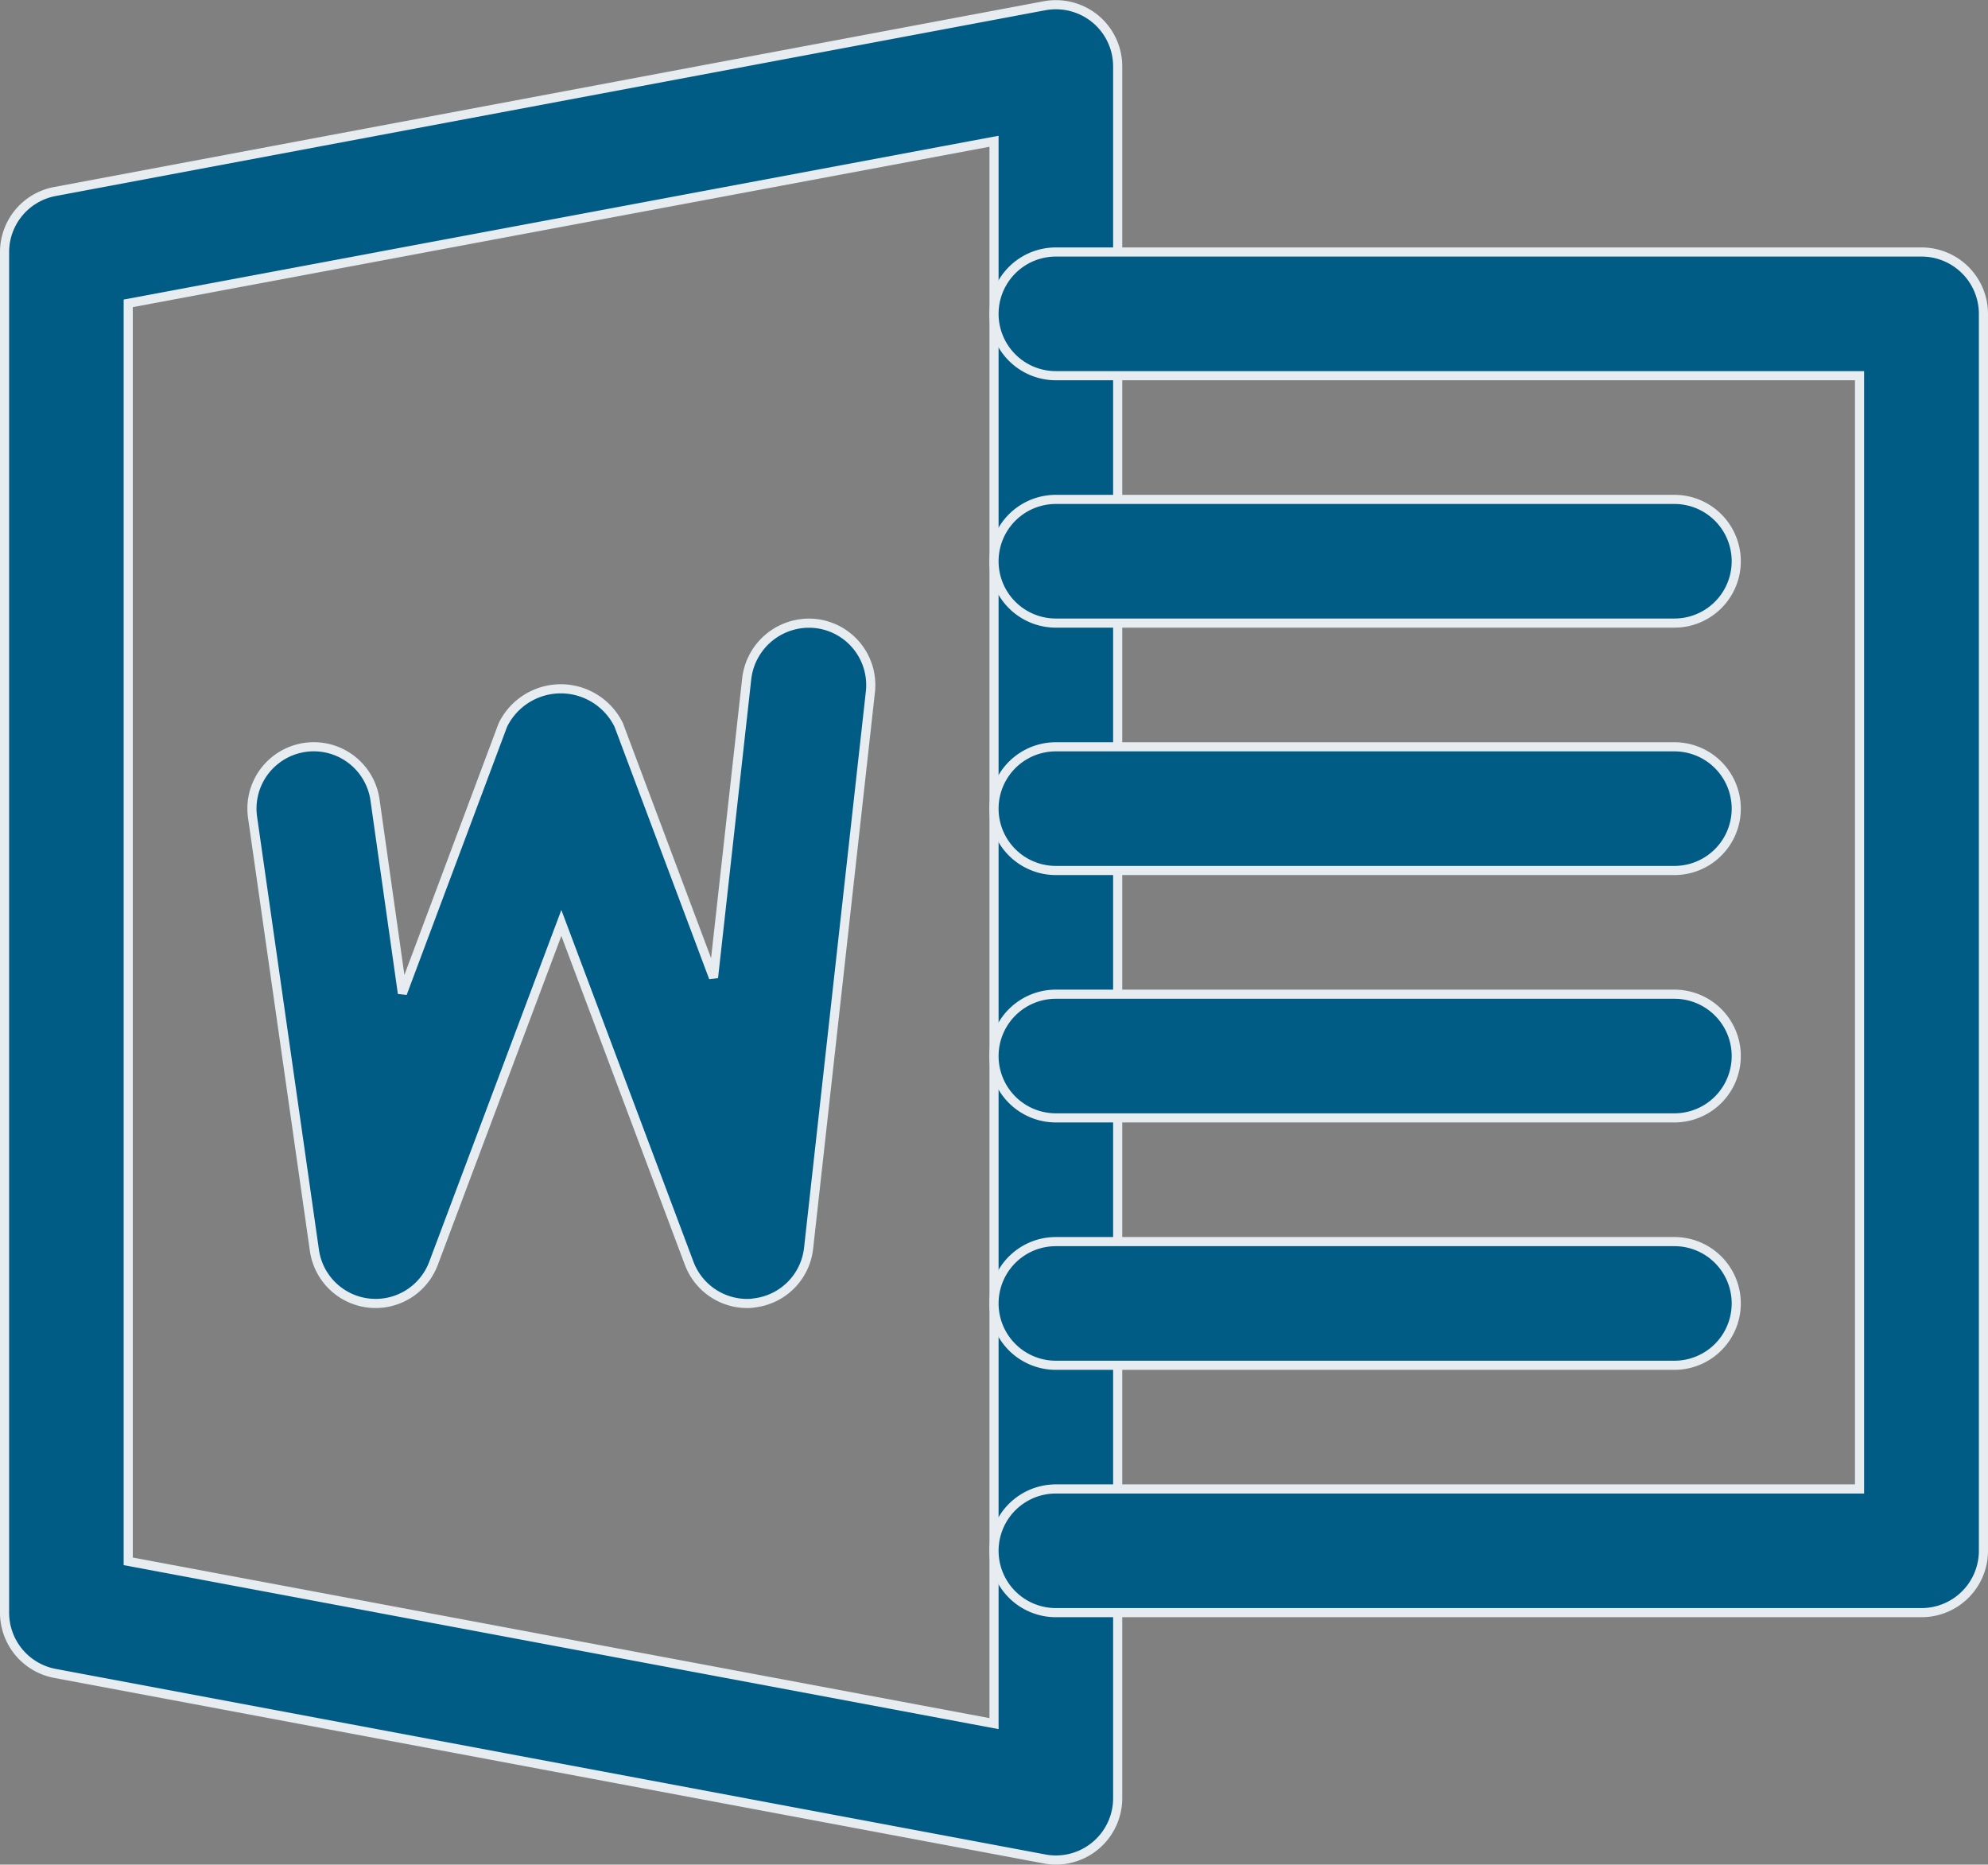
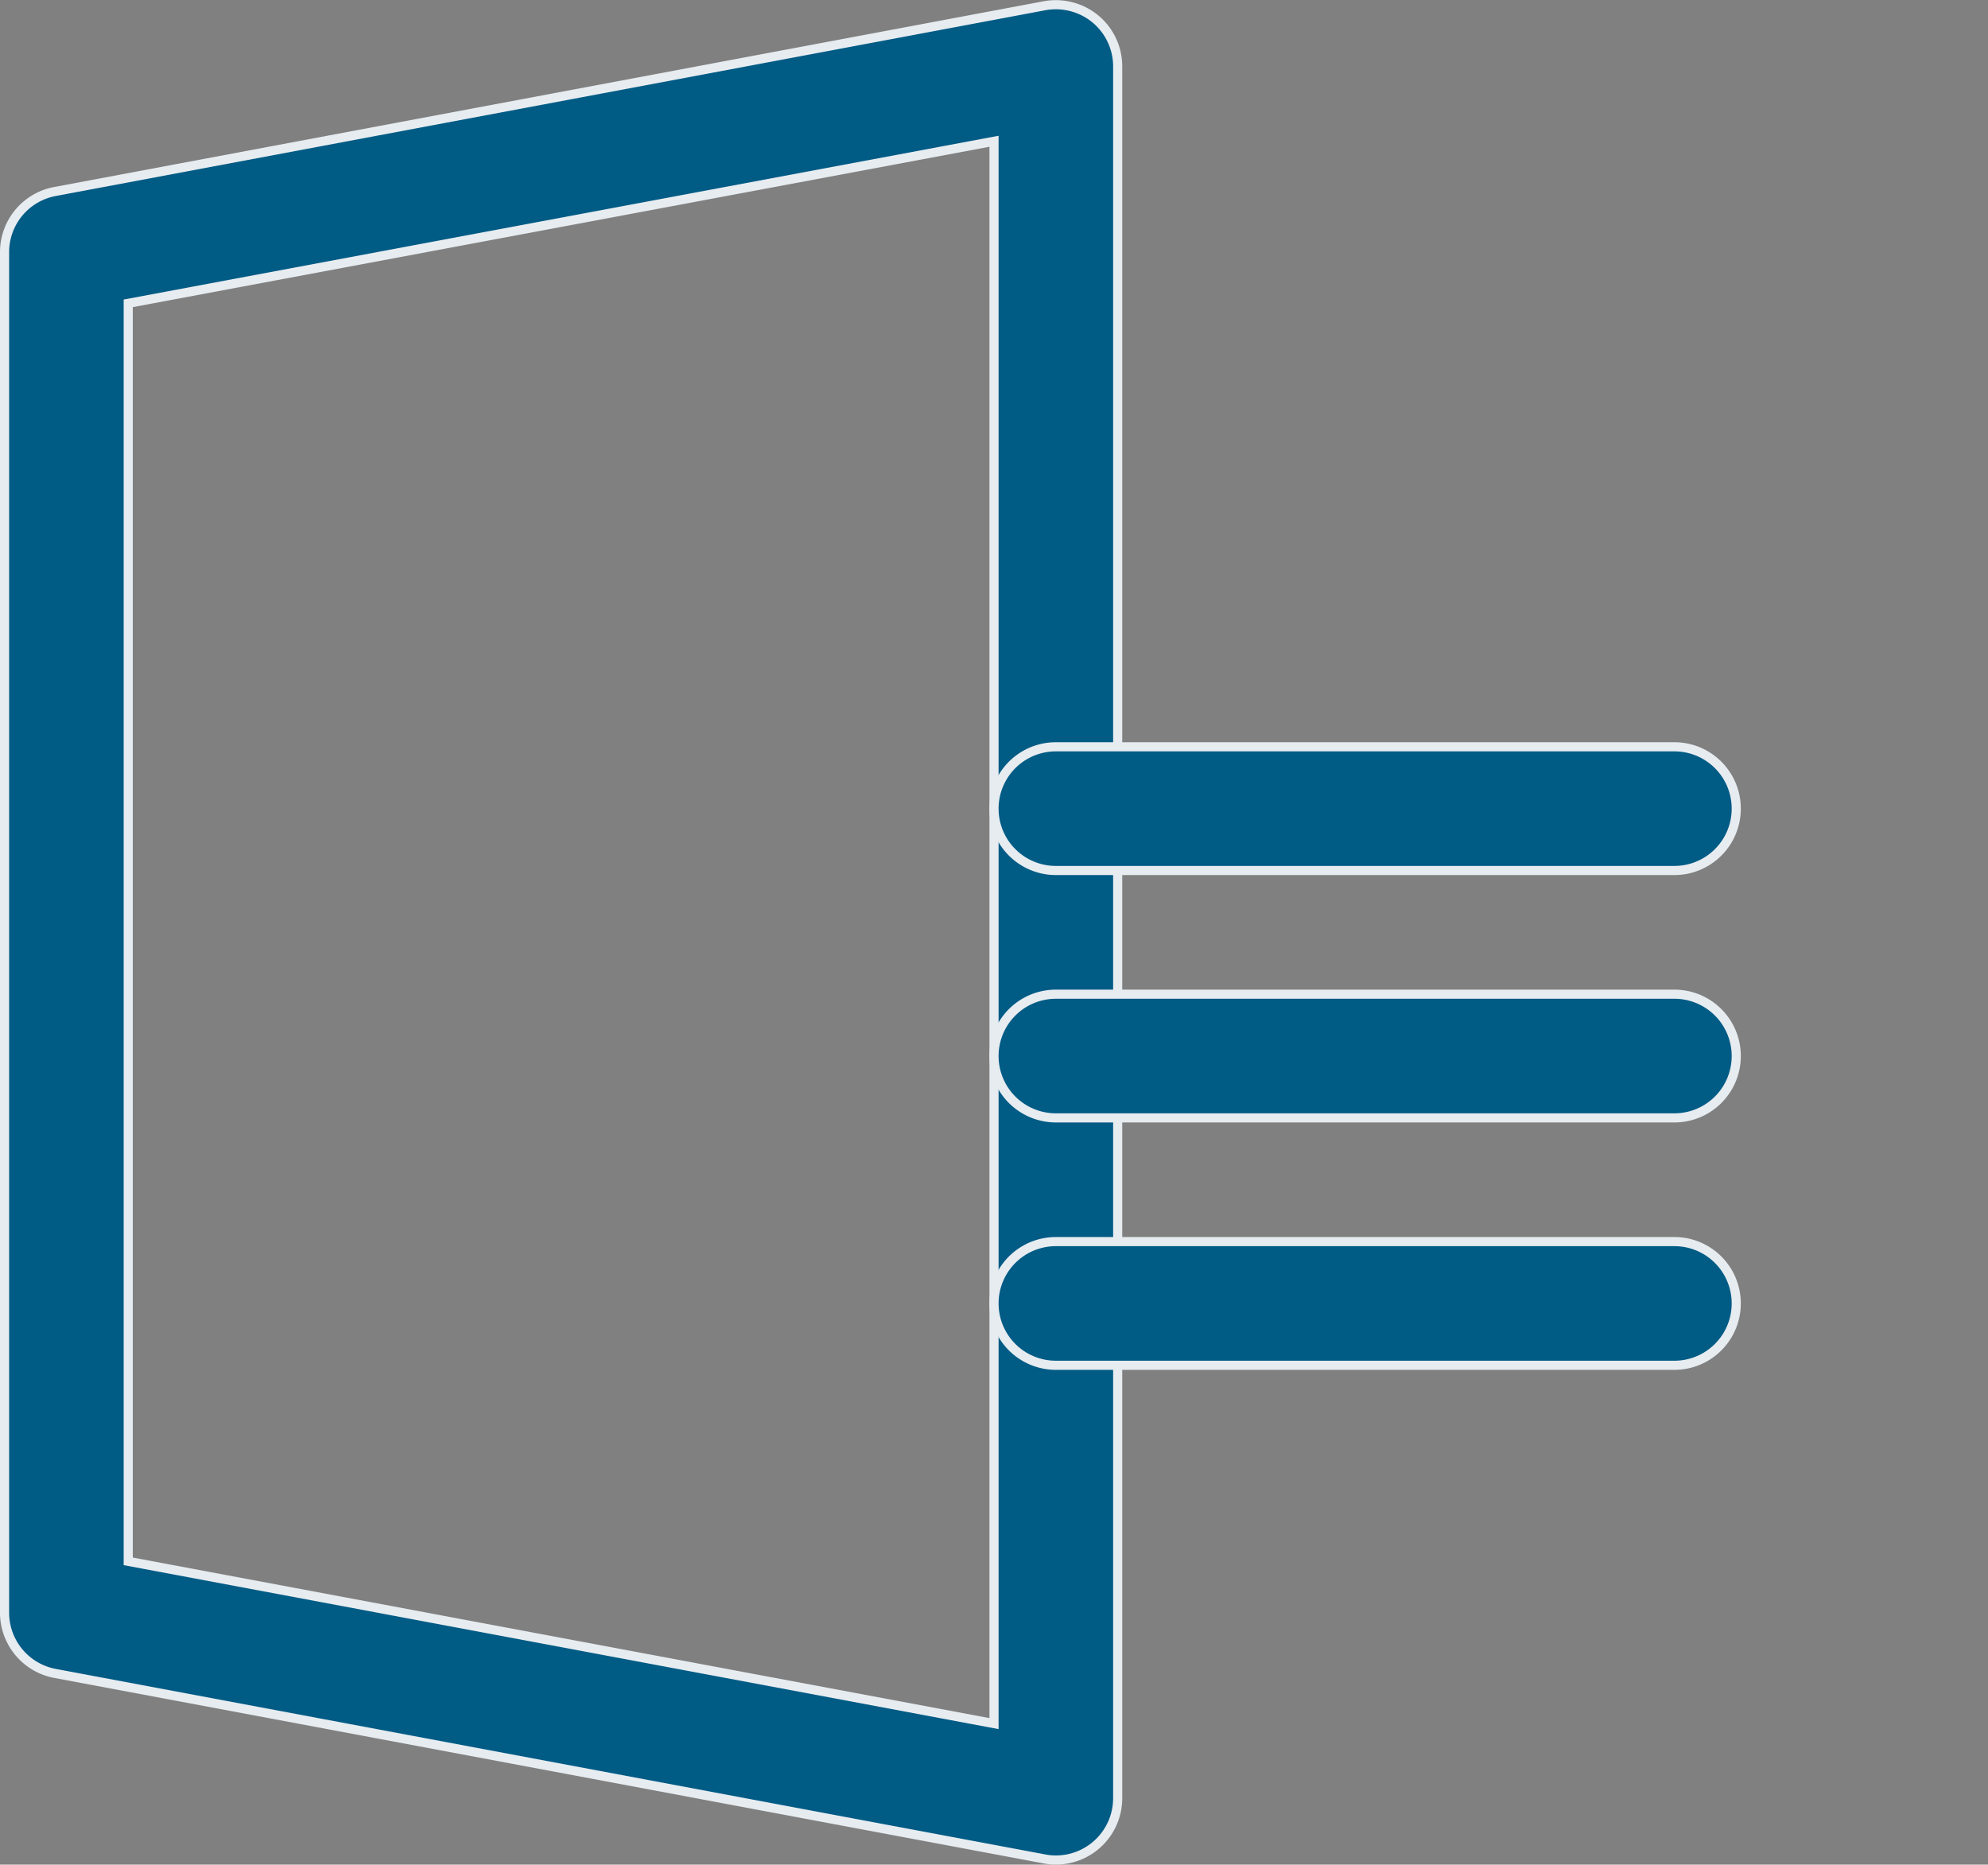
<svg xmlns="http://www.w3.org/2000/svg" width="43.535" height="40.828" viewBox="0 0 43.535 40.828">
  <rect x="0" y="0" width="43.535" height="40.828" fill="#808080" stroke="none" />
  <g id="word__icon" transform="translate(0.1 -15.907)">
    <g id="Group_17473" data-name="Group 17473" transform="translate(0 16.01)">
      <g id="Group_17472" data-name="Group 17472" transform="translate(0 0)">
        <path id="Path_61342" data-name="Path 61342" d="M23.886,16.32a1.363,1.363,0,0,0-1.113-.287L1.105,20.1A1.35,1.35,0,0,0,0,21.425V51.218a1.353,1.353,0,0,0,1.105,1.33L22.773,56.61a1.3,1.3,0,0,0,.249.024,1.354,1.354,0,0,0,1.354-1.354V17.362A1.351,1.351,0,0,0,23.886,16.32ZM21.668,53.647,2.708,50.094V22.549L21.668,19Z" transform="translate(0 -16.01)" fill="#005b85" stroke="#e7ecf0" stroke-width="0.2" />
      </g>
    </g>
    <g id="Group_17475" data-name="Group 17475" transform="translate(21.668 21.425)">
      <g id="Group_17474" data-name="Group 17474" transform="translate(0 0)">
-         <path id="Path_61343" data-name="Path 61343" d="M276.313,79.99H257.354a1.354,1.354,0,0,0,0,2.708h17.6v24.376h-17.6a1.354,1.354,0,0,0,0,2.708h18.959a1.355,1.355,0,0,0,1.354-1.354V81.344A1.355,1.355,0,0,0,276.313,79.99Z" transform="translate(-256 -79.99)" fill="#005b85" stroke="#e7ecf0" stroke-width="0.2" />
-       </g>
+         </g>
    </g>
    <g id="Group_17477" data-name="Group 17477" transform="translate(21.668 26.842)">
      <g id="Group_17476" data-name="Group 17476" transform="translate(0 0)">
-         <path id="Path_61344" data-name="Path 61344" d="M270.9,143.99H257.354a1.354,1.354,0,1,0,0,2.708H270.9a1.354,1.354,0,0,0,0-2.708Z" transform="translate(-256 -143.99)" fill="#005b85" stroke="#e7ecf0" stroke-width="0.2" />
-       </g>
+         </g>
    </g>
    <g id="Group_17479" data-name="Group 17479" transform="translate(21.668 32.259)">
      <g id="Group_17478" data-name="Group 17478">
        <path id="Path_61345" data-name="Path 61345" d="M270.9,207.99H257.354a1.354,1.354,0,0,0,0,2.708H270.9a1.354,1.354,0,0,0,0-2.708Z" transform="translate(-256 -207.99)" fill="#005b85" stroke="#e7ecf0" stroke-width="0.2" />
      </g>
    </g>
    <g id="Group_17481" data-name="Group 17481" transform="translate(21.668 37.676)">
      <g id="Group_17480" data-name="Group 17480" transform="translate(0 0)">
        <path id="Path_61346" data-name="Path 61346" d="M270.9,271.99H257.354a1.354,1.354,0,1,0,0,2.708H270.9a1.354,1.354,0,1,0,0-2.708Z" transform="translate(-256 -271.99)" fill="#005b85" stroke="#e7ecf0" stroke-width="0.2" />
      </g>
    </g>
    <g id="Group_17483" data-name="Group 17483" transform="translate(21.668 43.093)">
      <g id="Group_17482" data-name="Group 17482">
        <path id="Path_61347" data-name="Path 61347" d="M270.9,335.99H257.354a1.354,1.354,0,1,0,0,2.708H270.9a1.354,1.354,0,1,0,0-2.708Z" transform="translate(-256 -335.99)" fill="#005b85" stroke="#e7ecf0" stroke-width="0.2" />
      </g>
    </g>
    <g id="Group_17485" data-name="Group 17485" transform="translate(5.417 29.552)">
      <g id="Group_17484" data-name="Group 17484" transform="translate(0 0)">
-         <path id="Path_61348" data-name="Path 61348" d="M76.335,176.013a1.374,1.374,0,0,0-1.5,1.194l-.729,6.56-2.075-5.531a1.412,1.412,0,0,0-2.538,0l-2.2,5.875-.6-4.236a1.354,1.354,0,0,0-2.681.382l1.354,9.48a1.354,1.354,0,0,0,2.608.287l2.8-7.454,2.8,7.454a1.358,1.358,0,0,0,1.268.878.875.875,0,0,0,.168-.014,1.355,1.355,0,0,0,1.178-1.192l1.354-12.188A1.356,1.356,0,0,0,76.335,176.013Z" transform="translate(-63.998 -176.006)" fill="#005b85" stroke="#e7ecf0" stroke-width="0.2" />
-       </g>
+         </g>
    </g>
  </g>
</svg>